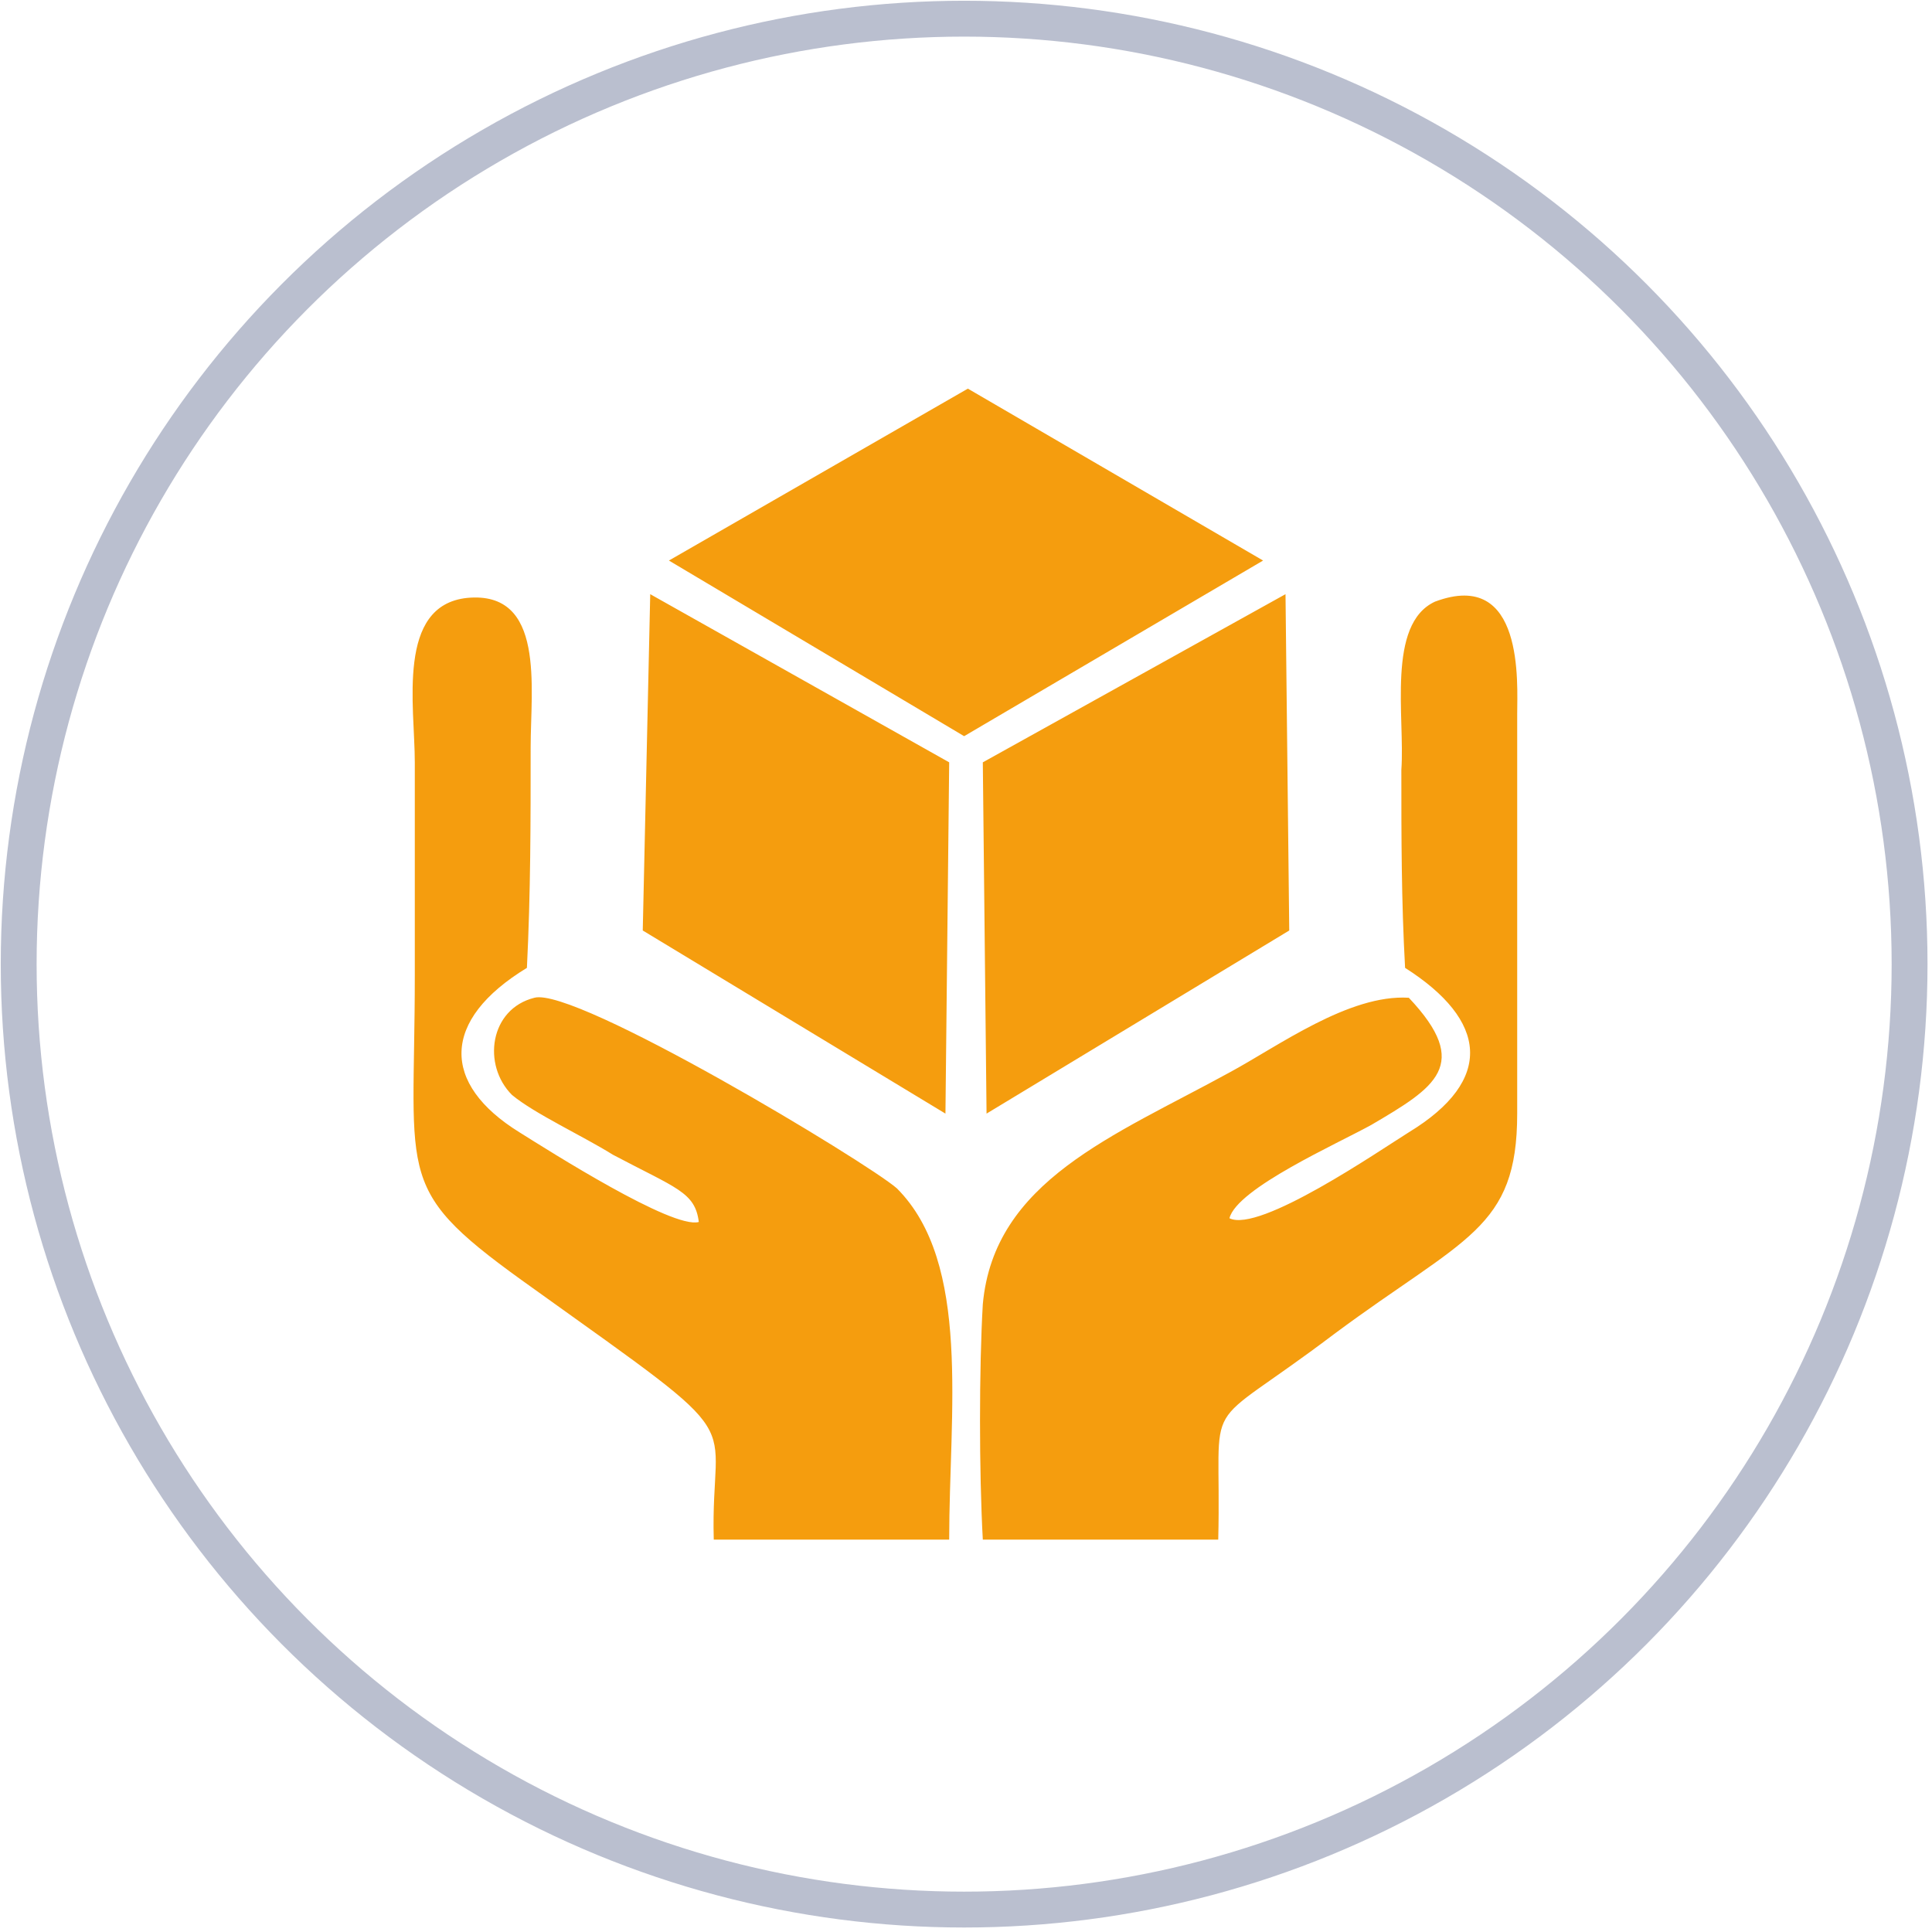
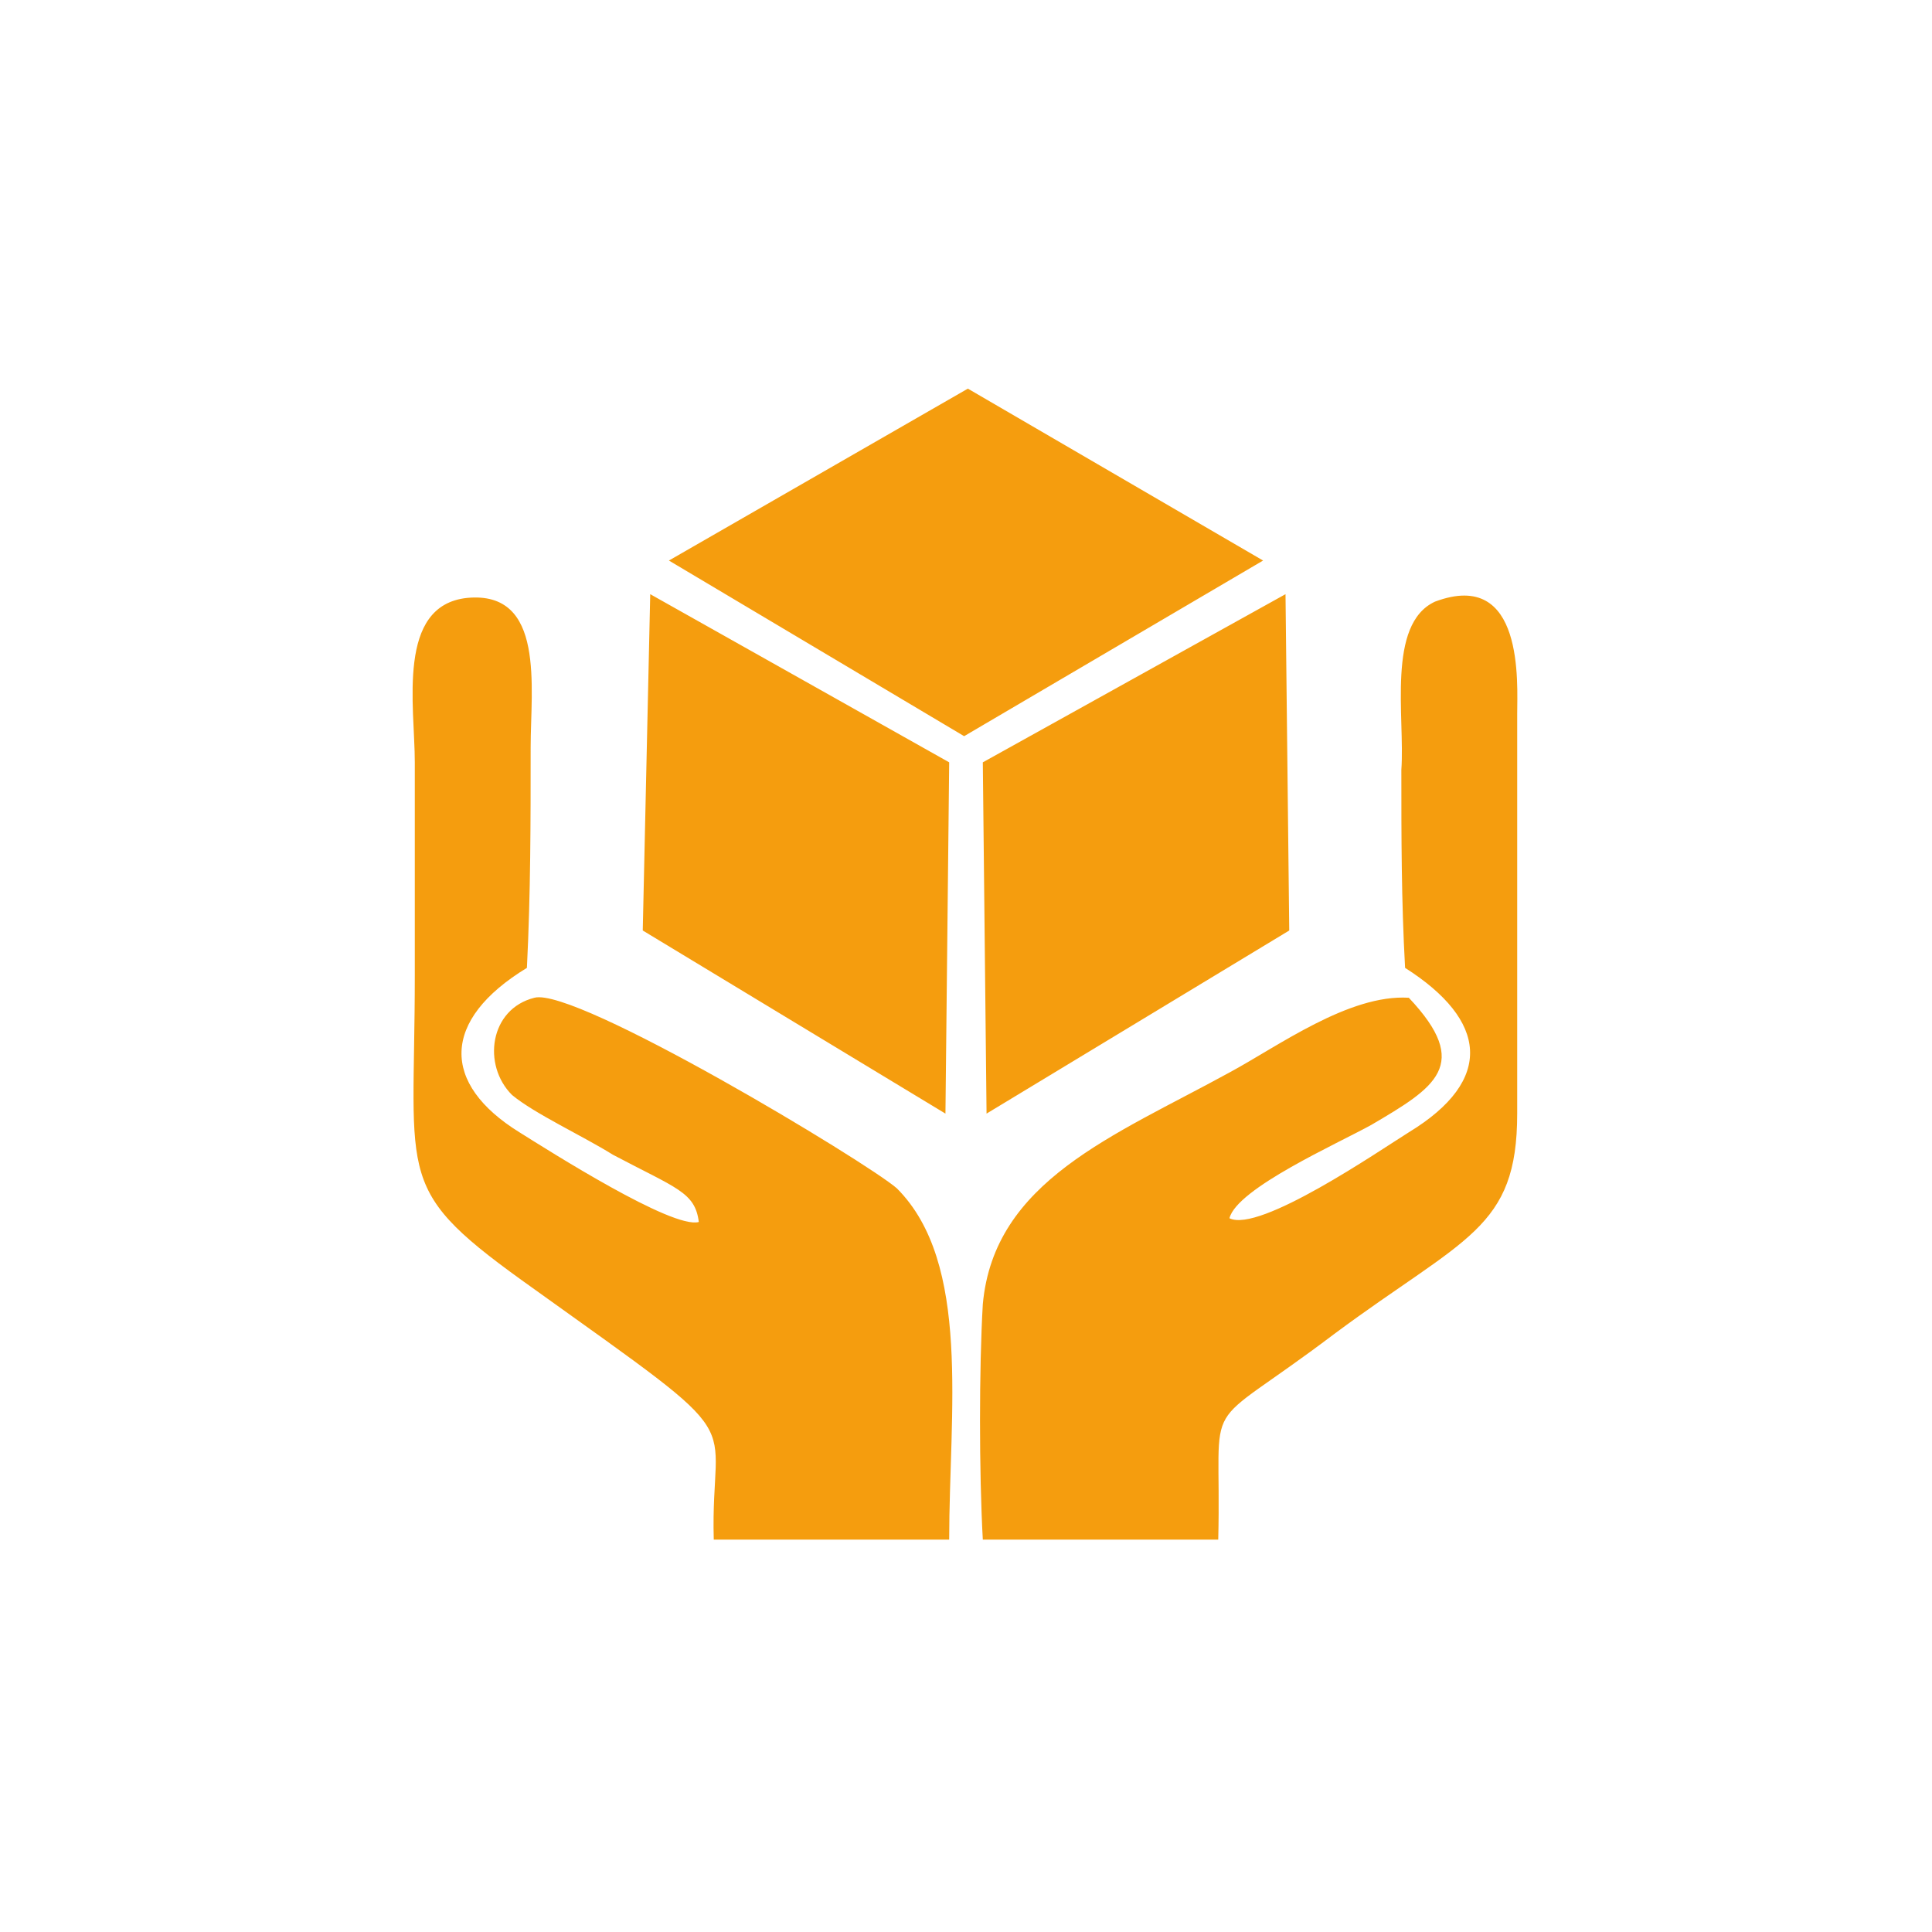
<svg xmlns="http://www.w3.org/2000/svg" xml:space="preserve" width="34.508mm" height="34.508mm" version="1.1" style="shape-rendering:geometricPrecision; text-rendering:geometricPrecision; image-rendering:optimizeQuality; fill-rule:evenodd; clip-rule:evenodd" viewBox="0 0 517 517">
  <defs>
    <style type="text/css">
   
    .str0 {stroke:#BABFCF;stroke-width:9.597}
    .fil0 {fill:none}
    .fil1 {fill:#F59D0E}
   
  </style>
  </defs>
  <g id="Layer_x0020_1">
-     <circle class="fil0 str0" cx="258" cy="258" r="253" />
    <path class="fil1" d="M377 267c-16,-1 -35,13 -48,20 -31,17 -63,29 -66,62 -1,17 -1,45 0,63l63 0c1,-41 -6,-27 31,-55 35,-26 49,-28 49,-59l0 -107c0,-8 2,-39 -22,-30 -13,6 -8,31 -9,45 0,18 0,35 1,53 22,14 24,30 1,44 -8,5 -40,27 -48,23 2,-8 29,-20 38,-25 17,-10 27,-16 10,-34zm-119 -70l80 -47 -79 -46 -80 46 79 47zm86 -38l-81 45 1 94 81 -49 -1 -90zm-170 0l80 45 -1 94 -81 -49 2 -90zm80 253c0,-34 6,-74 -14,-94 -8,-7 -86,-54 -97,-51 -12,3 -14,18 -6,26 6,5 19,11 27,16 17,9 22,10 23,18 -7,2 -40,-19 -48,-24 -21,-13 -21,-30 2,-44 1,-20 1,-39 1,-59 0,-16 4,-42 -17,-40 -19,2 -14,29 -14,44 0,19 0,38 0,57 0,56 -6,57 32,84 60,43 47,32 48,67l63 0z" />
  </g>
</svg>